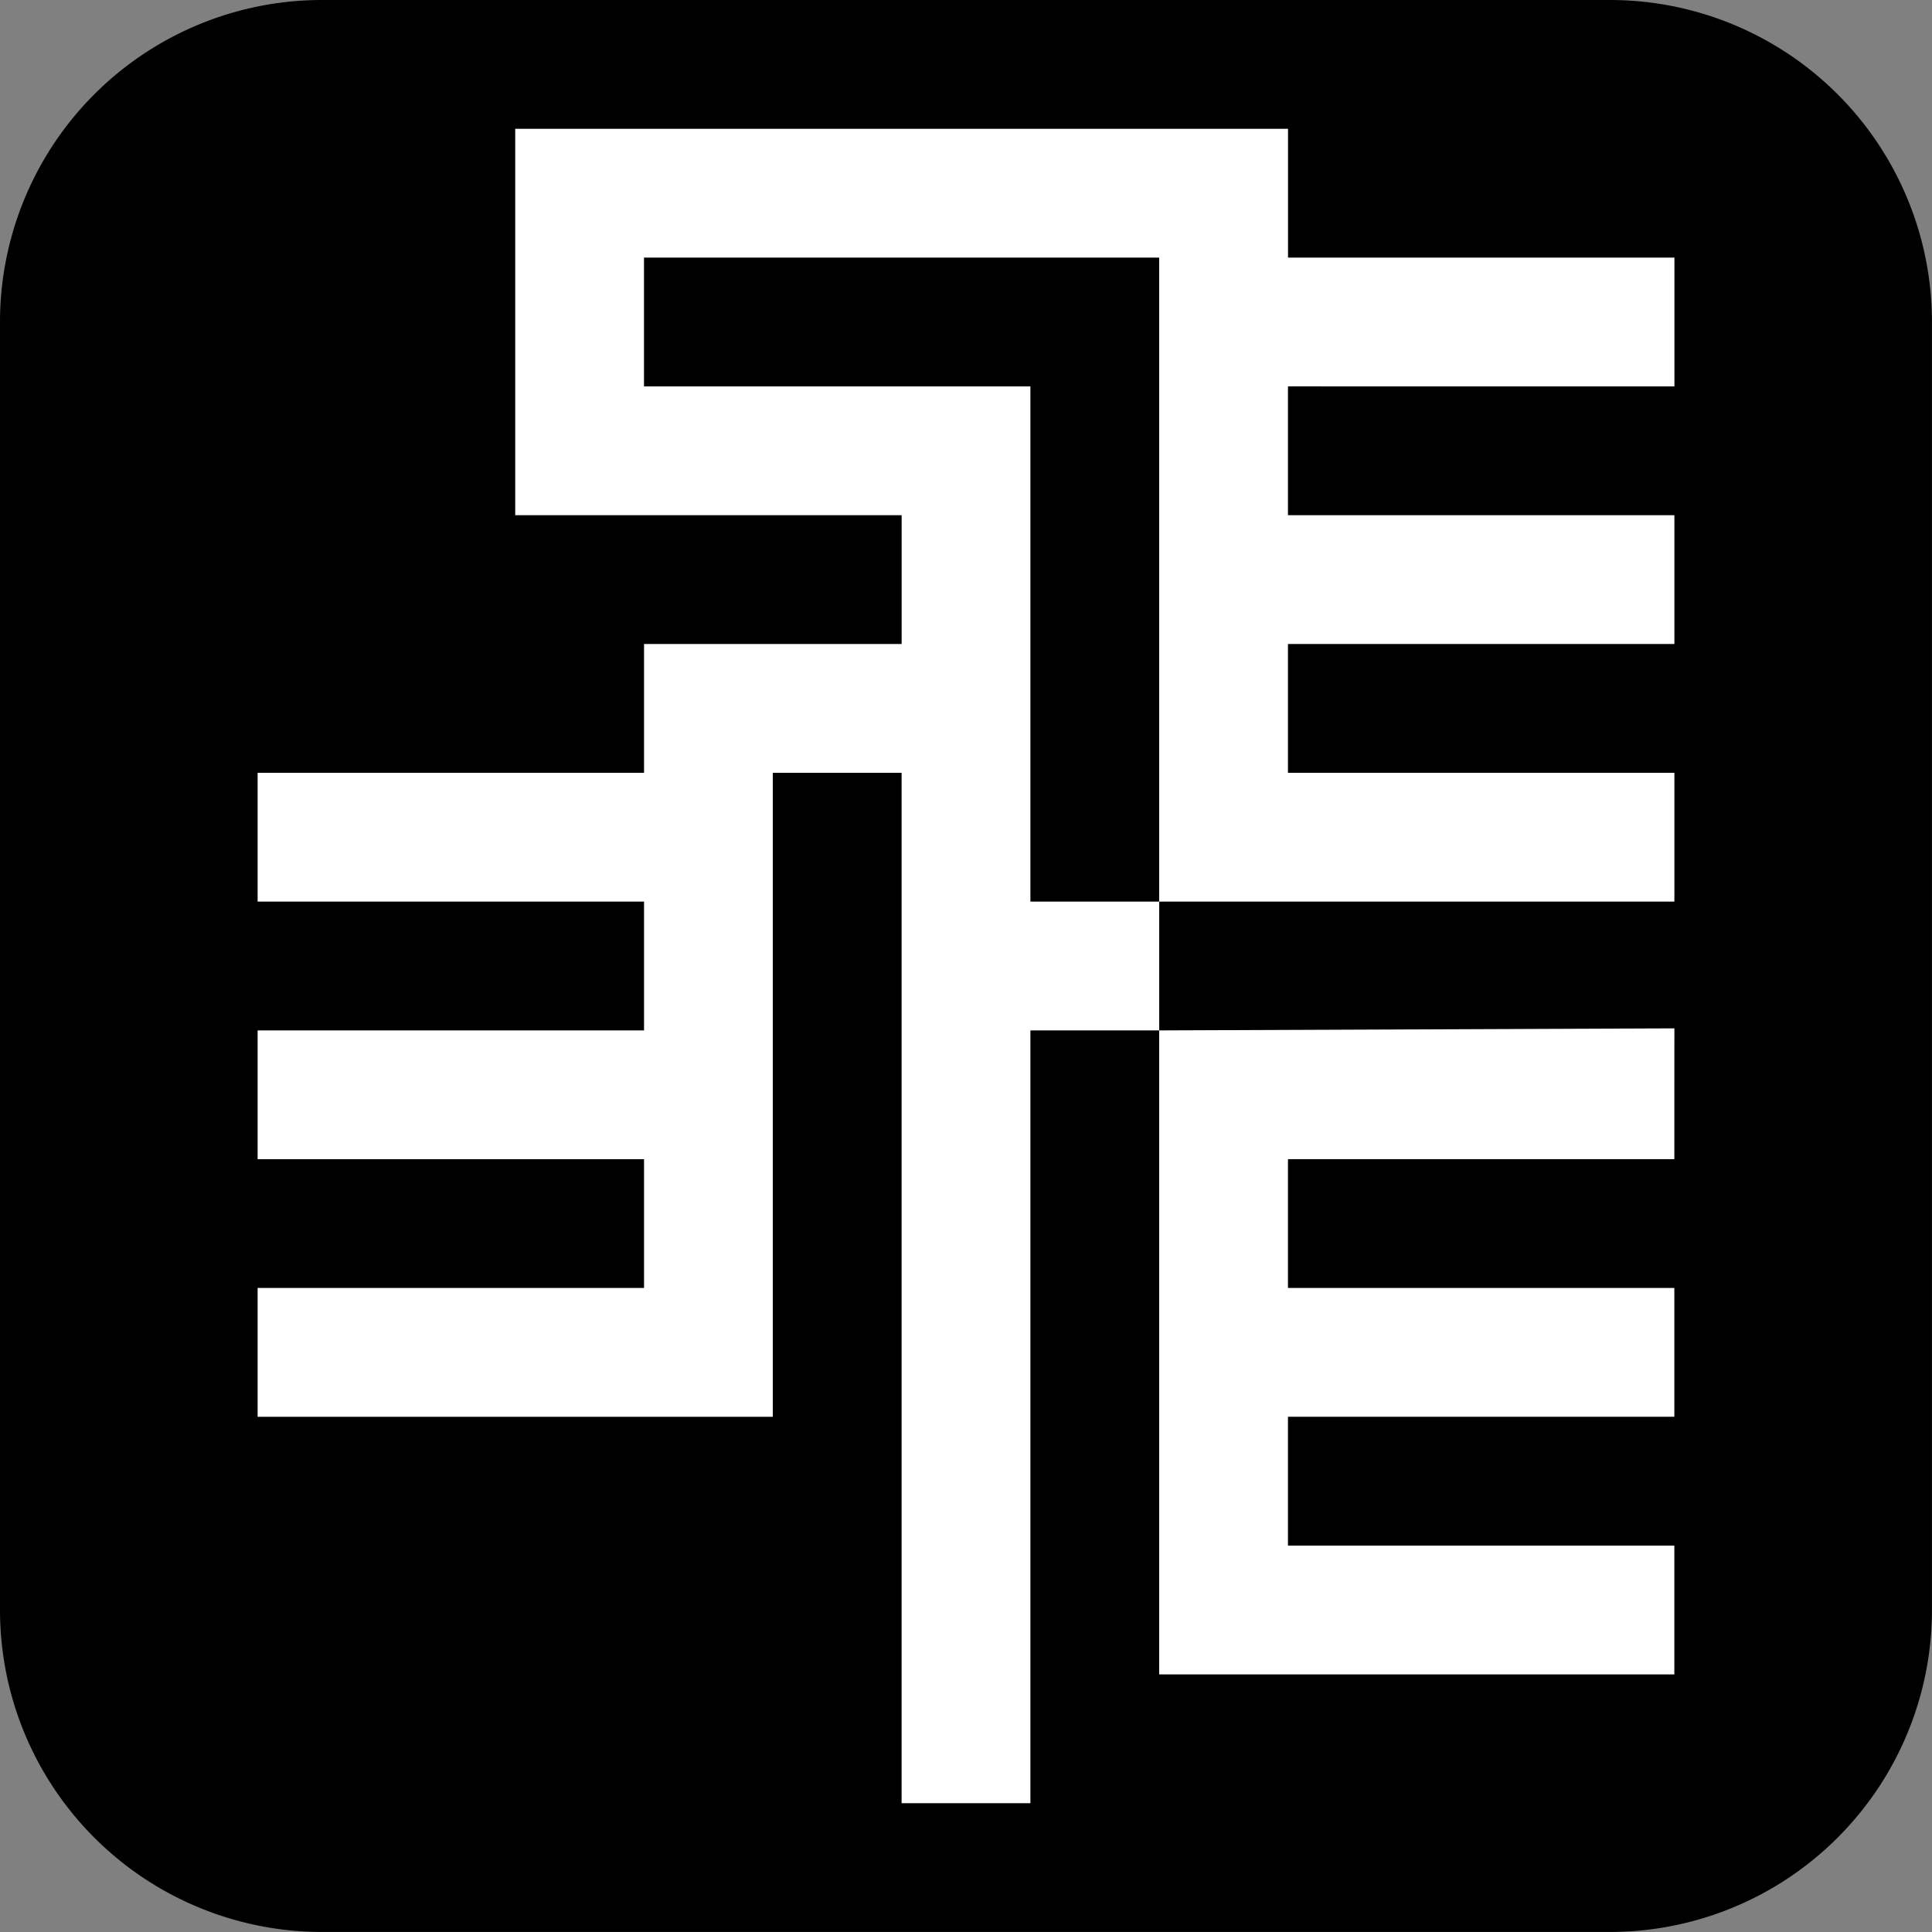
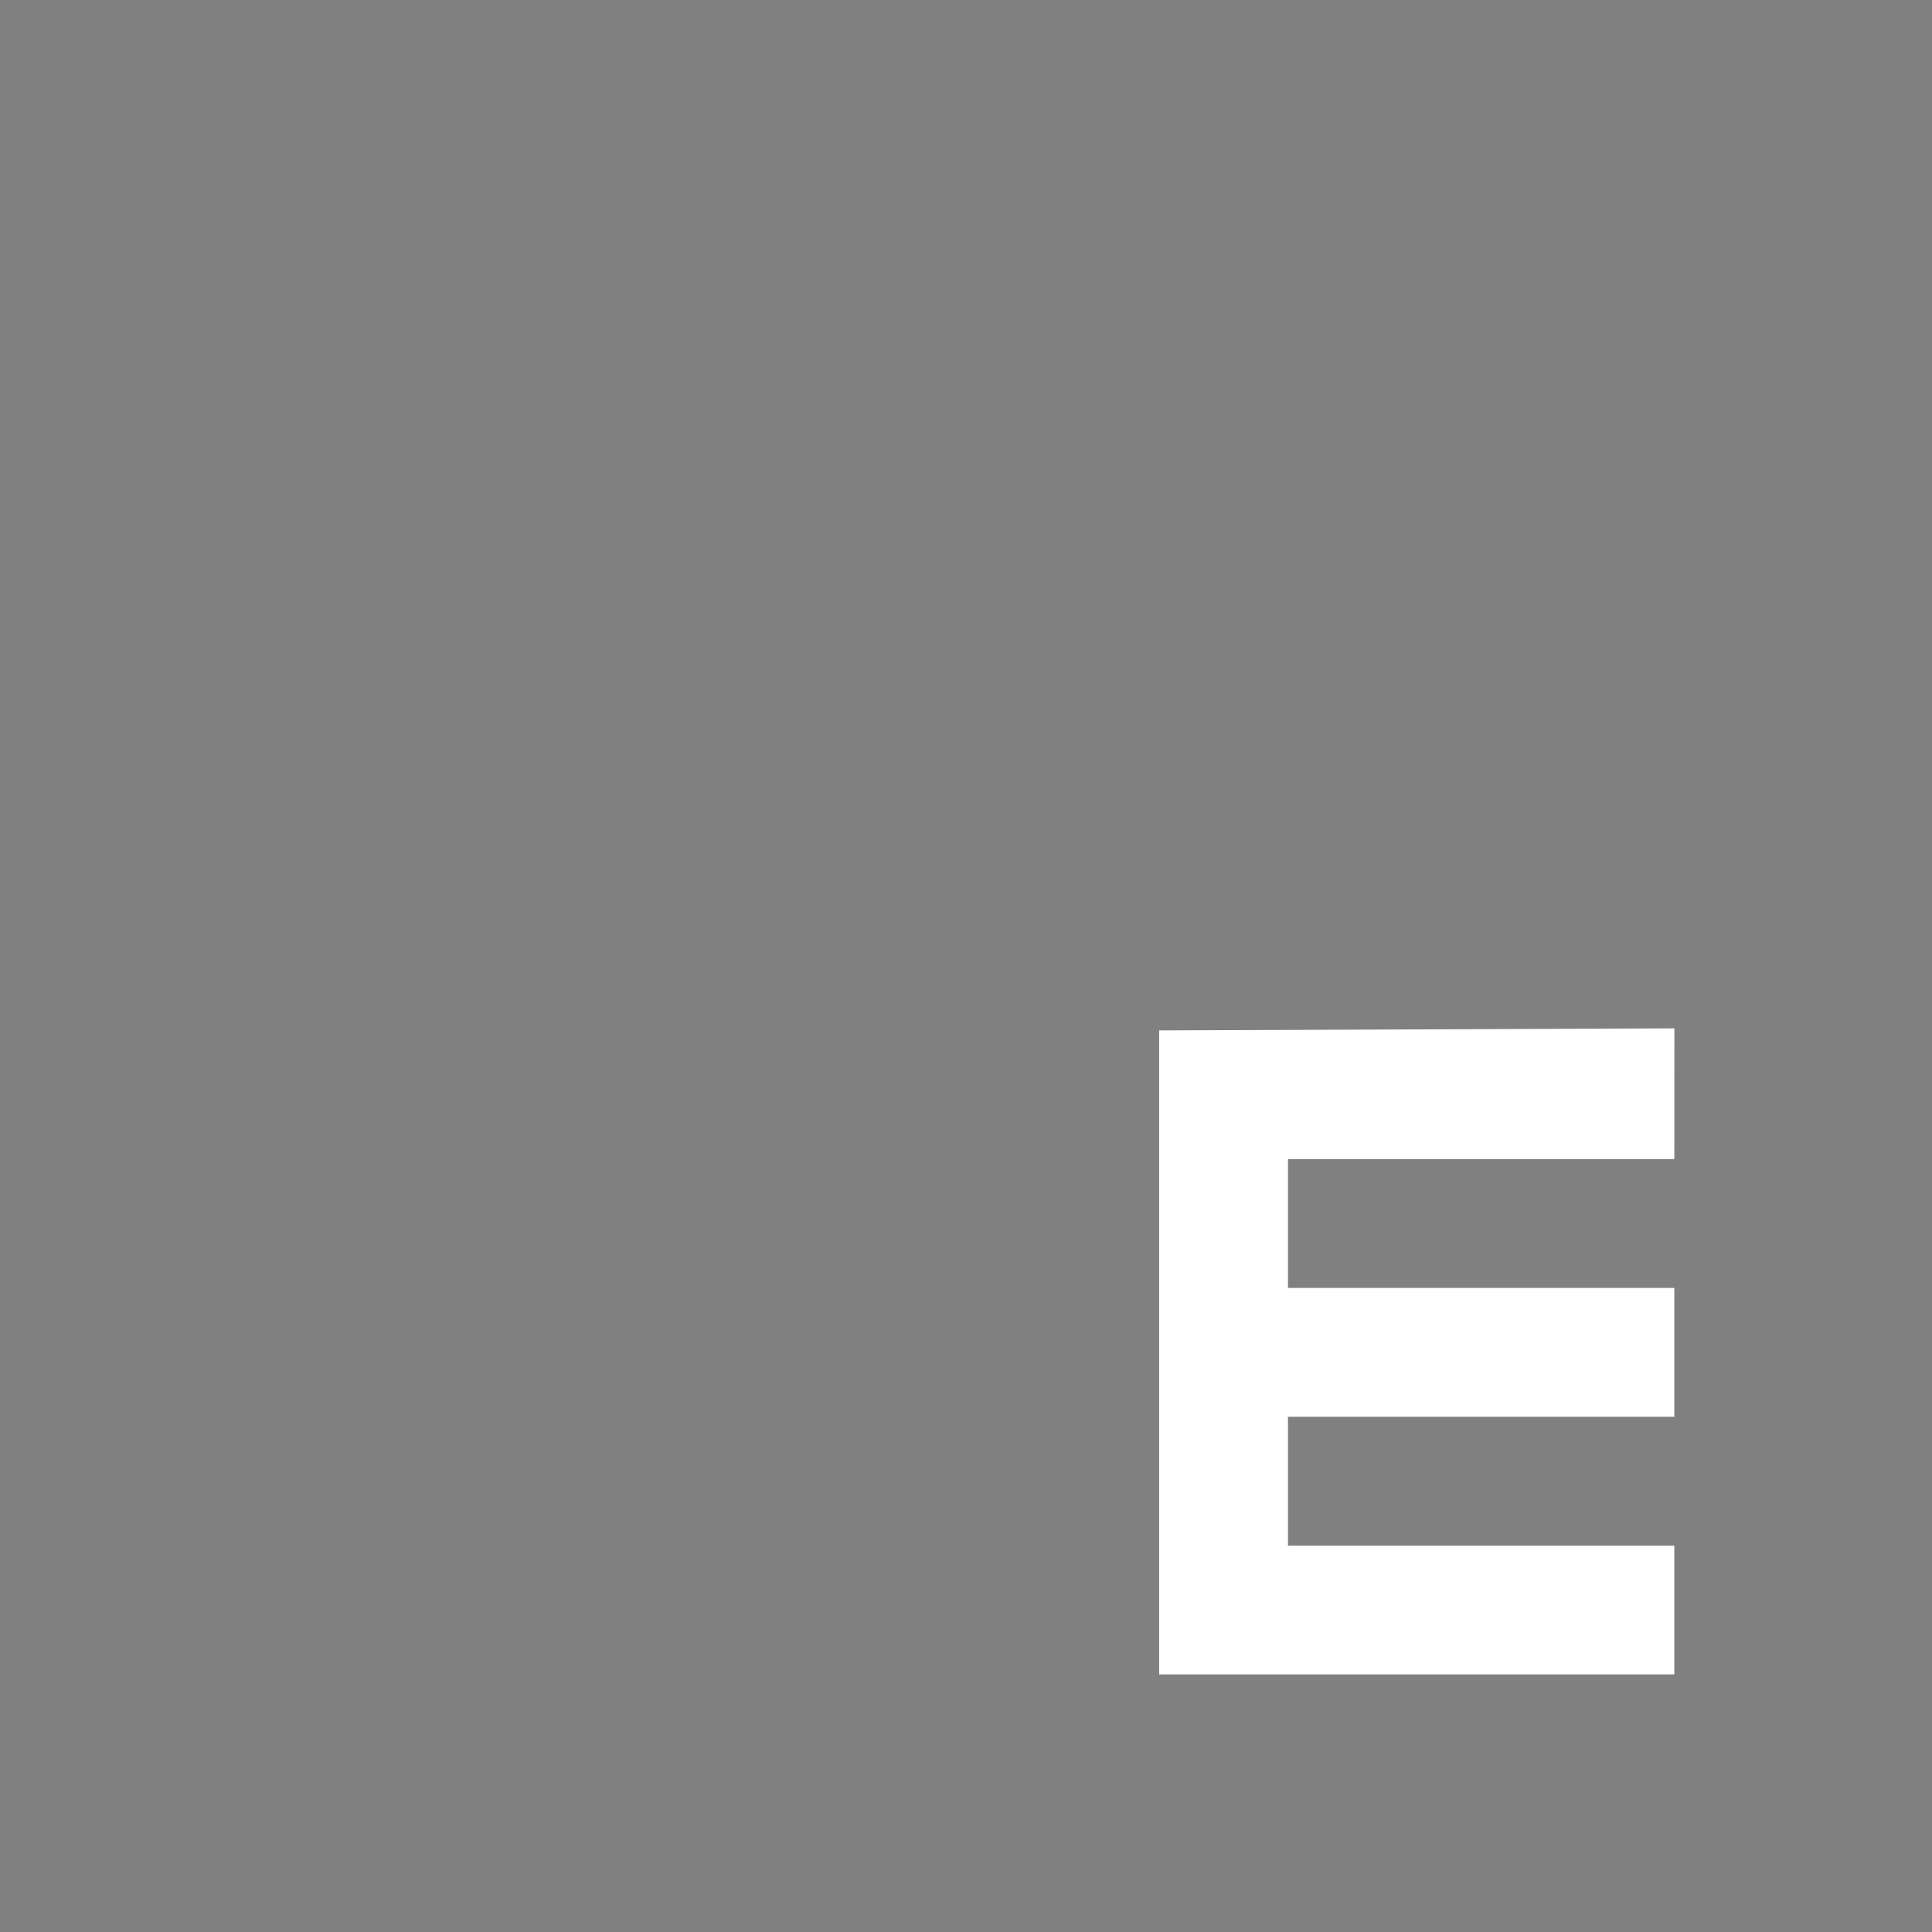
<svg xmlns="http://www.w3.org/2000/svg" xmlns:ns1="http://www.inkscape.org/namespaces/inkscape" xmlns:ns2="http://sodipodi.sourceforge.net/DTD/sodipodi-0.dtd" version="1.1" width="150" height="150">
  <rect width="100%" height="100%" fill="#808080" stroke="none" />
  <svg width="150" height="150" viewBox="0 0 39.688 39.688" version="1.1" id="SvgjsSvg1111" ns1:version="1.4.2 (ebf0e940d0, 2025-05-08)" ns2:docname="plain-bg.svg">
    <ns2:namedview id="SvgjsSodipodi:namedview1110" pagecolor="#505050" bordercolor="#ffffff" borderopacity="1" ns1:showpageshadow="0" ns1:pageopacity="0" ns1:pagecheckerboard="1" ns1:deskcolor="#d1d1d1" ns1:document-units="mm" showgrid="true" ns1:zoom="2.2324655" ns1:cx="115.79127" ns1:cy="62.710937" ns1:window-width="2524" ns1:window-height="980" ns1:window-x="0" ns1:window-y="0" ns1:window-maximized="1" ns1:current-layer="layer1">
      <ns1:grid id="SvgjsInkscape:grid1109" units="px" originx="0" originy="0" spacingx="1.323" spacingy="1.323" empcolor="#0099e5" empopacity="0.302" color="#0099e5" opacity="0.149" empspacing="2" enabled="true" visible="true" />
    </ns2:namedview>
    <defs id="SvgjsDefs1108">
      <ns1:path-effect effect="fillet_chamfer" id="SvgjsInkscape:path-effect1107" is_visible="true" lpeversion="1" nodesatellites_param="F,0,0,1,0,8.819,0,1 @ F,0,0,1,0,8.819,0,1 @ F,0,0,1,0,8.819,0,1 @ F,0,0,1,0,8.819,0,1" radius="25" unit="px" method="auto" mode="F" chamfer_steps="1" flexible="false" use_knot_distance="true" apply_no_radius="true" apply_with_radius="true" only_selected="false" hide_knots="false" />
    </defs>
    <g ns1:label="Layer 1" ns1:groupmode="layer" id="SvgjsG1106">
-       <path style="fill:#000000;stroke-width:6.615;stroke-linecap:square" id="SvgjsPath1105" width="52.917" height="52.917" x="0" y="0" ns1:path-effect="#path-effect1" ns2:type="rect" d="M 8.819,0 H 44.097 a 8.819,8.819 45 0 1 8.819,8.819 l 0,35.278 a 8.819,8.819 135 0 1 -8.819,8.819 l -35.278,0 A 8.819,8.819 45 0 1 0,44.097 V 8.819 A 8.819,8.819 135 0 1 8.819,0 Z" transform="scale(0.75)" />
-       <path style="fill:#ffffff;stroke:none;stroke-width:6.615;stroke-linecap:square" d="m 26.458,7.937 v 2.646 h 7.938 v 2.646 h -7.938 V 15.875 h 7.938 v 2.646 H 23.812 V 5.292 H 13.229 v 2.646 h 7.938 V 18.521 h 2.646 v 2.646 H 21.167 V 37.042 H 18.521 V 15.875 H 15.875 V 29.104 H 5.292 v -2.646 h 7.938 V 23.813 H 5.292 v -2.646 h 7.938 V 18.521 H 5.292 V 15.875 h 7.938 v -2.646 h 5.292 l -1e-6,-2.646 h -7.938 V 2.646 h 15.875 v 2.646 h 7.938 v 2.646 z" id="SvgjsPath1104" ns2:nodetypes="ccccccccccccccccccccccccccccccccccccccccccc" />
      <path style="fill:#ffffff;stroke:none;stroke-width:6.615;stroke-linecap:square" d="M 34.396,21.125 23.812,21.167 v 13.229 h 10.583 v -2.646 h -7.937 v -2.646 h 7.937 V 26.458 H 26.458 V 23.812 h 7.937 z" id="SvgjsPath1103" />
    </g>
  </svg>
  <style>@media (prefers-color-scheme: light) { :root { filter: none; } }
@media (prefers-color-scheme: dark) { :root { filter: invert(100%); } }
</style>
</svg>